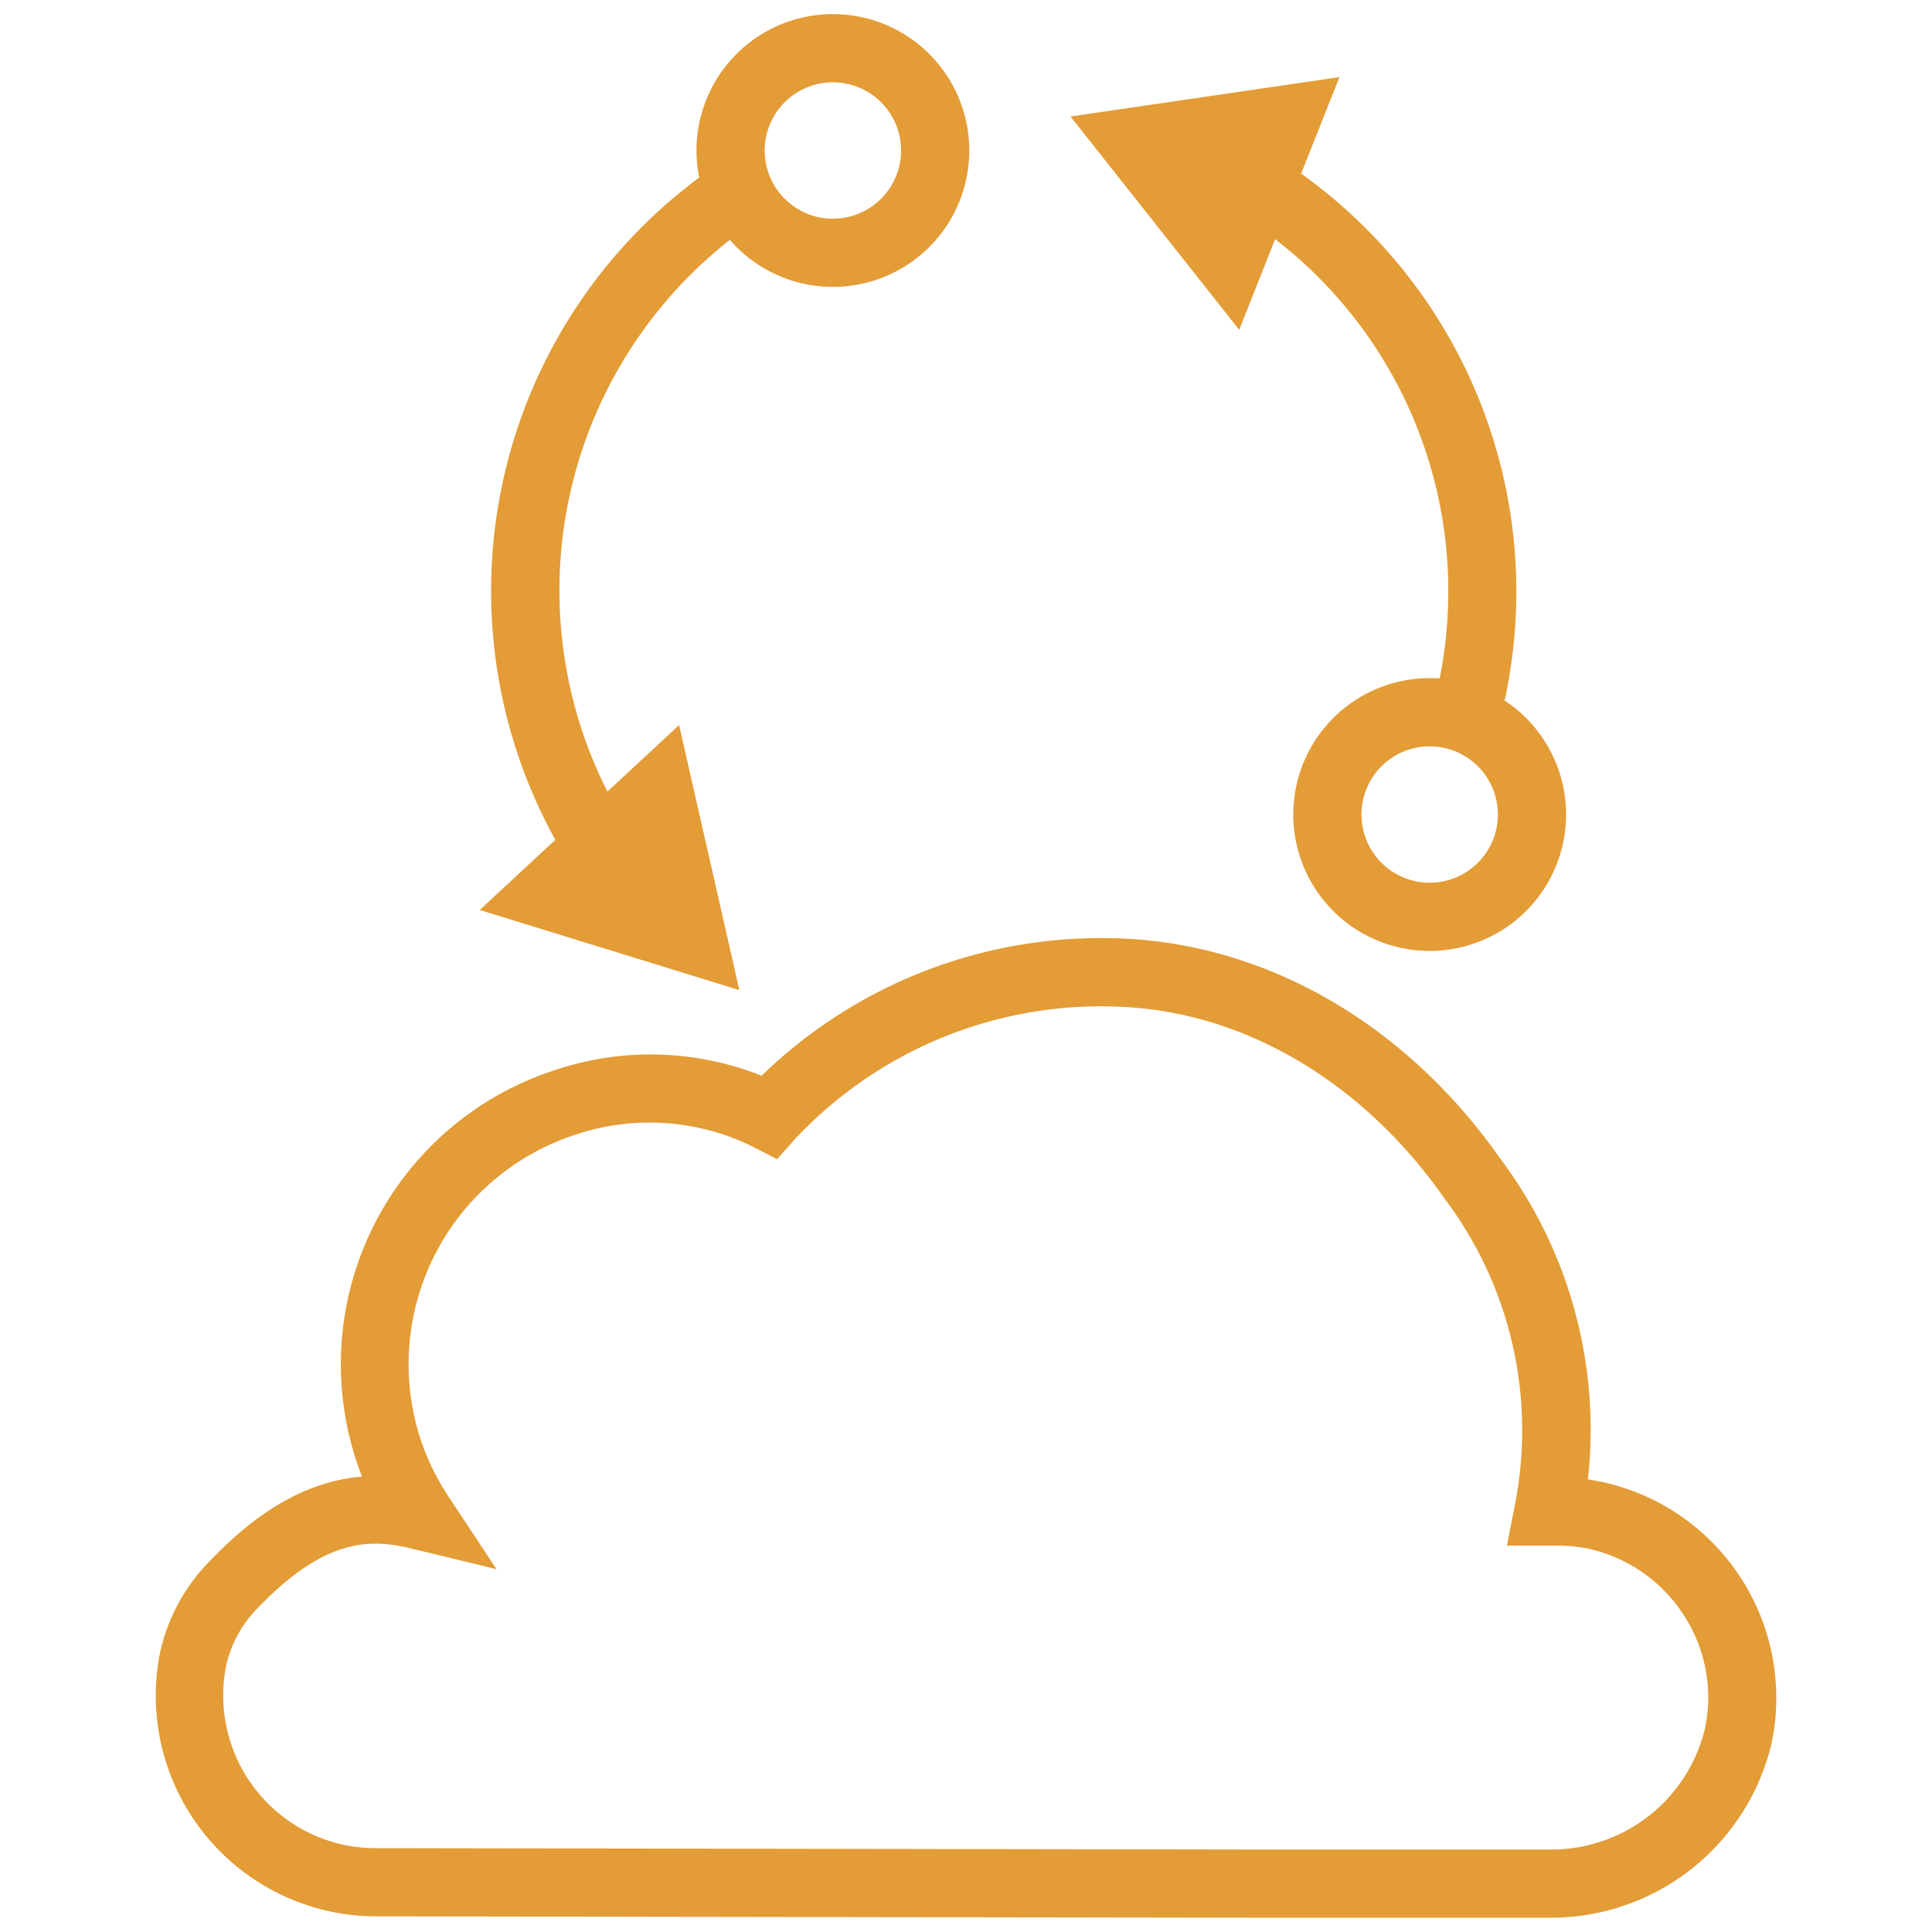
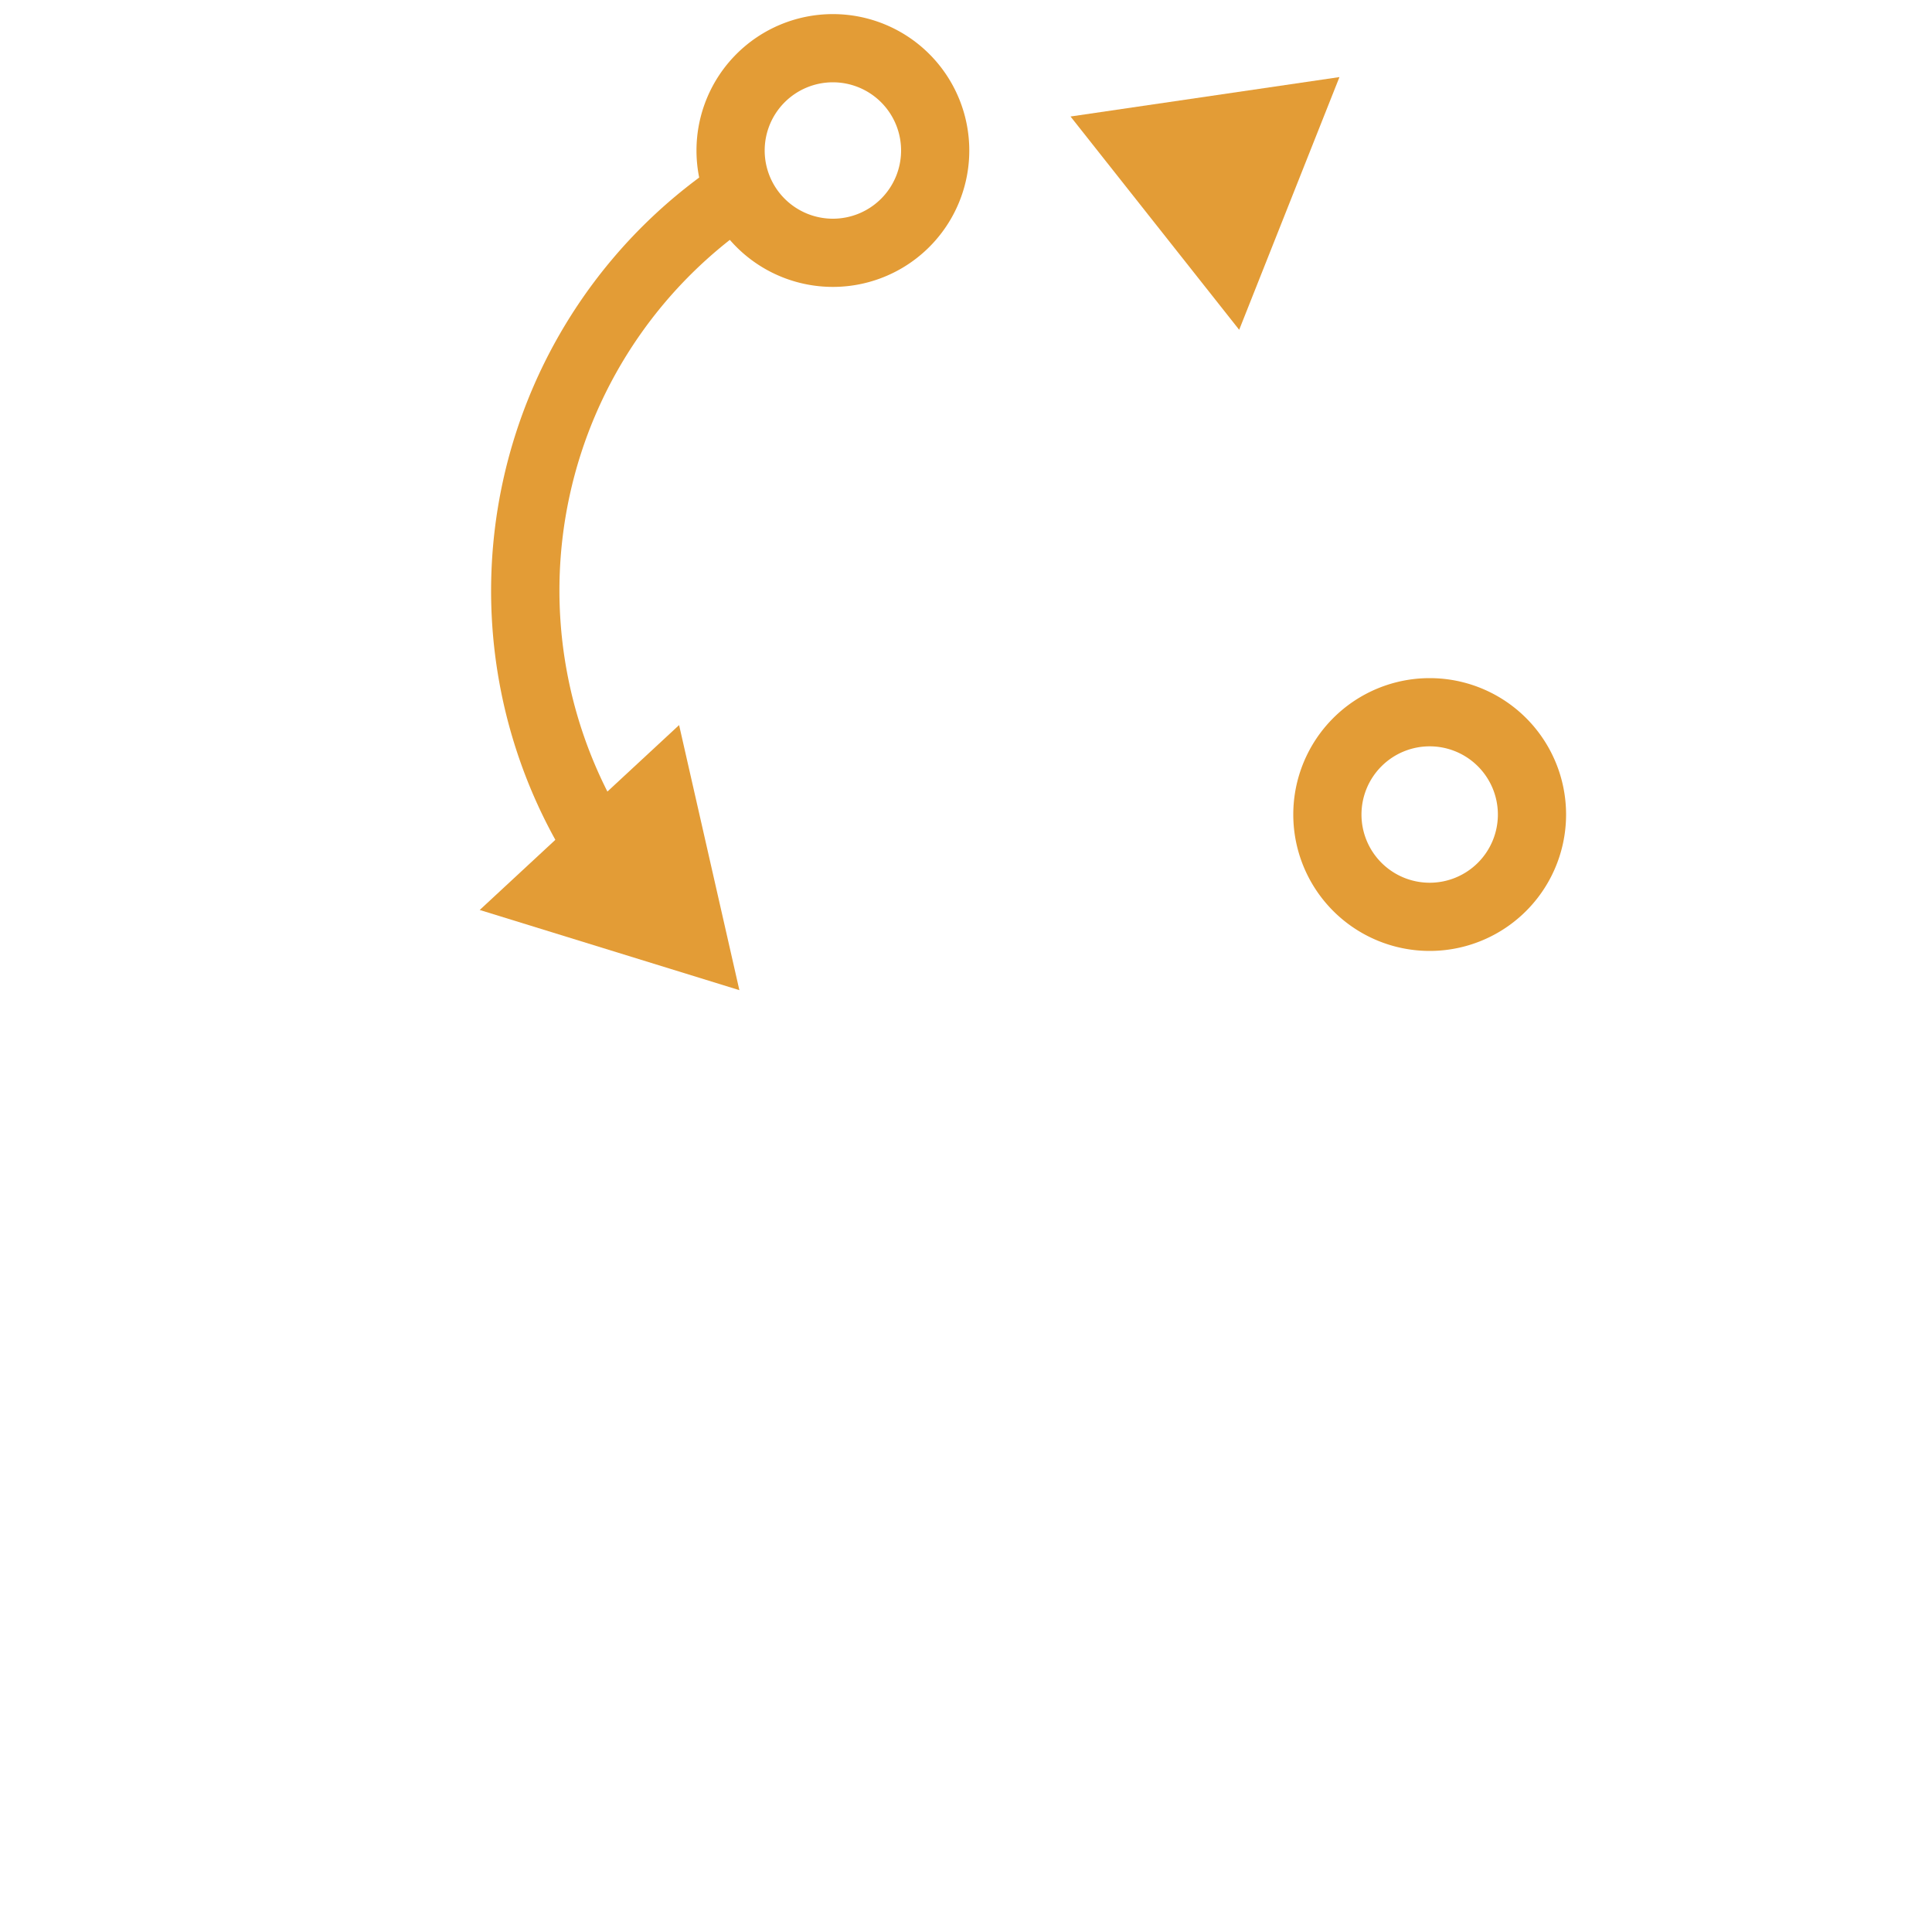
<svg xmlns="http://www.w3.org/2000/svg" id="Layer_1" data-name="Layer 1" width="75" height="75" viewBox="0 0 100 100" fill="#e39c36">
  <title>cloud platform</title>
-   <path d="M80.34,99.26H64.68l-45.22-.07A11.42,11.42,0,0,1,8.26,85.66a9.66,9.66,0,0,1,2.65-4.91c2.95-3.09,5.58-4.14,7.83-4.32-.11-.28-.22-.57-.31-.86A16,16,0,0,1,28.69,55.4a15.53,15.53,0,0,1,10.73.28,25.21,25.21,0,0,1,18.71-7.1c7.56.33,14.69,4.49,19.54,11.41a23.36,23.36,0,0,1,4.52,16.58l.66.12A11.44,11.44,0,0,1,91.7,90.22,11.73,11.73,0,0,1,80.34,99.26ZM64.68,95.73H80.16a8.17,8.17,0,0,0,8.09-6.27,7.8,7.8,0,0,0-1.13-5.91,7.9,7.9,0,0,0-5-3.41A8.38,8.38,0,0,0,80.55,80H78l.41-2.11a19.9,19.9,0,0,0-3.61-15.81C70.56,56,64.44,52.39,58,52.11A21.7,21.7,0,0,0,41.11,59l-.89,1L39,59.37a12.06,12.06,0,0,0-9.24-.63,12.49,12.49,0,0,0-8,15.73,12.64,12.64,0,0,0,1.46,3l2.48,3.75-4.37-1.06c-2-.48-4.37-.68-7.92,3a6.16,6.16,0,0,0-1.72,3.13A7.91,7.91,0,0,0,18,95.53a7.74,7.74,0,0,0,1.45.13Z" />
-   <path d="M77.21,38.75l-3.36-1.08A23,23,0,0,0,64,11l1.86-3A26.57,26.57,0,0,1,77.21,38.75Z" />
  <polygon points="64.14 17.07 55.41 6.03 69.33 3.99 64.14 17.07" />
  <path d="M29.66,45A26.63,26.63,0,0,1,37.59,8.22l.52-.32,1.85,3-.45.28a23.07,23.07,0,0,0-6.88,31.87Z" />
  <polygon points="35.15 37.53 38.27 51.25 24.83 47.1 35.15 37.53" />
  <path d="M43.11,14.85a7.06,7.06,0,1,1,7.06-7.06A7.06,7.06,0,0,1,43.11,14.85Zm0-10.59a3.53,3.53,0,1,0,3.53,3.53A3.53,3.53,0,0,0,43.11,4.26Z" />
  <path d="M74,49.22a7.06,7.06,0,1,1,7.06-7.06A7.06,7.06,0,0,1,74,49.22Zm0-10.59a3.53,3.53,0,1,0,3.53,3.53A3.53,3.53,0,0,0,74,38.63Z" />
</svg>